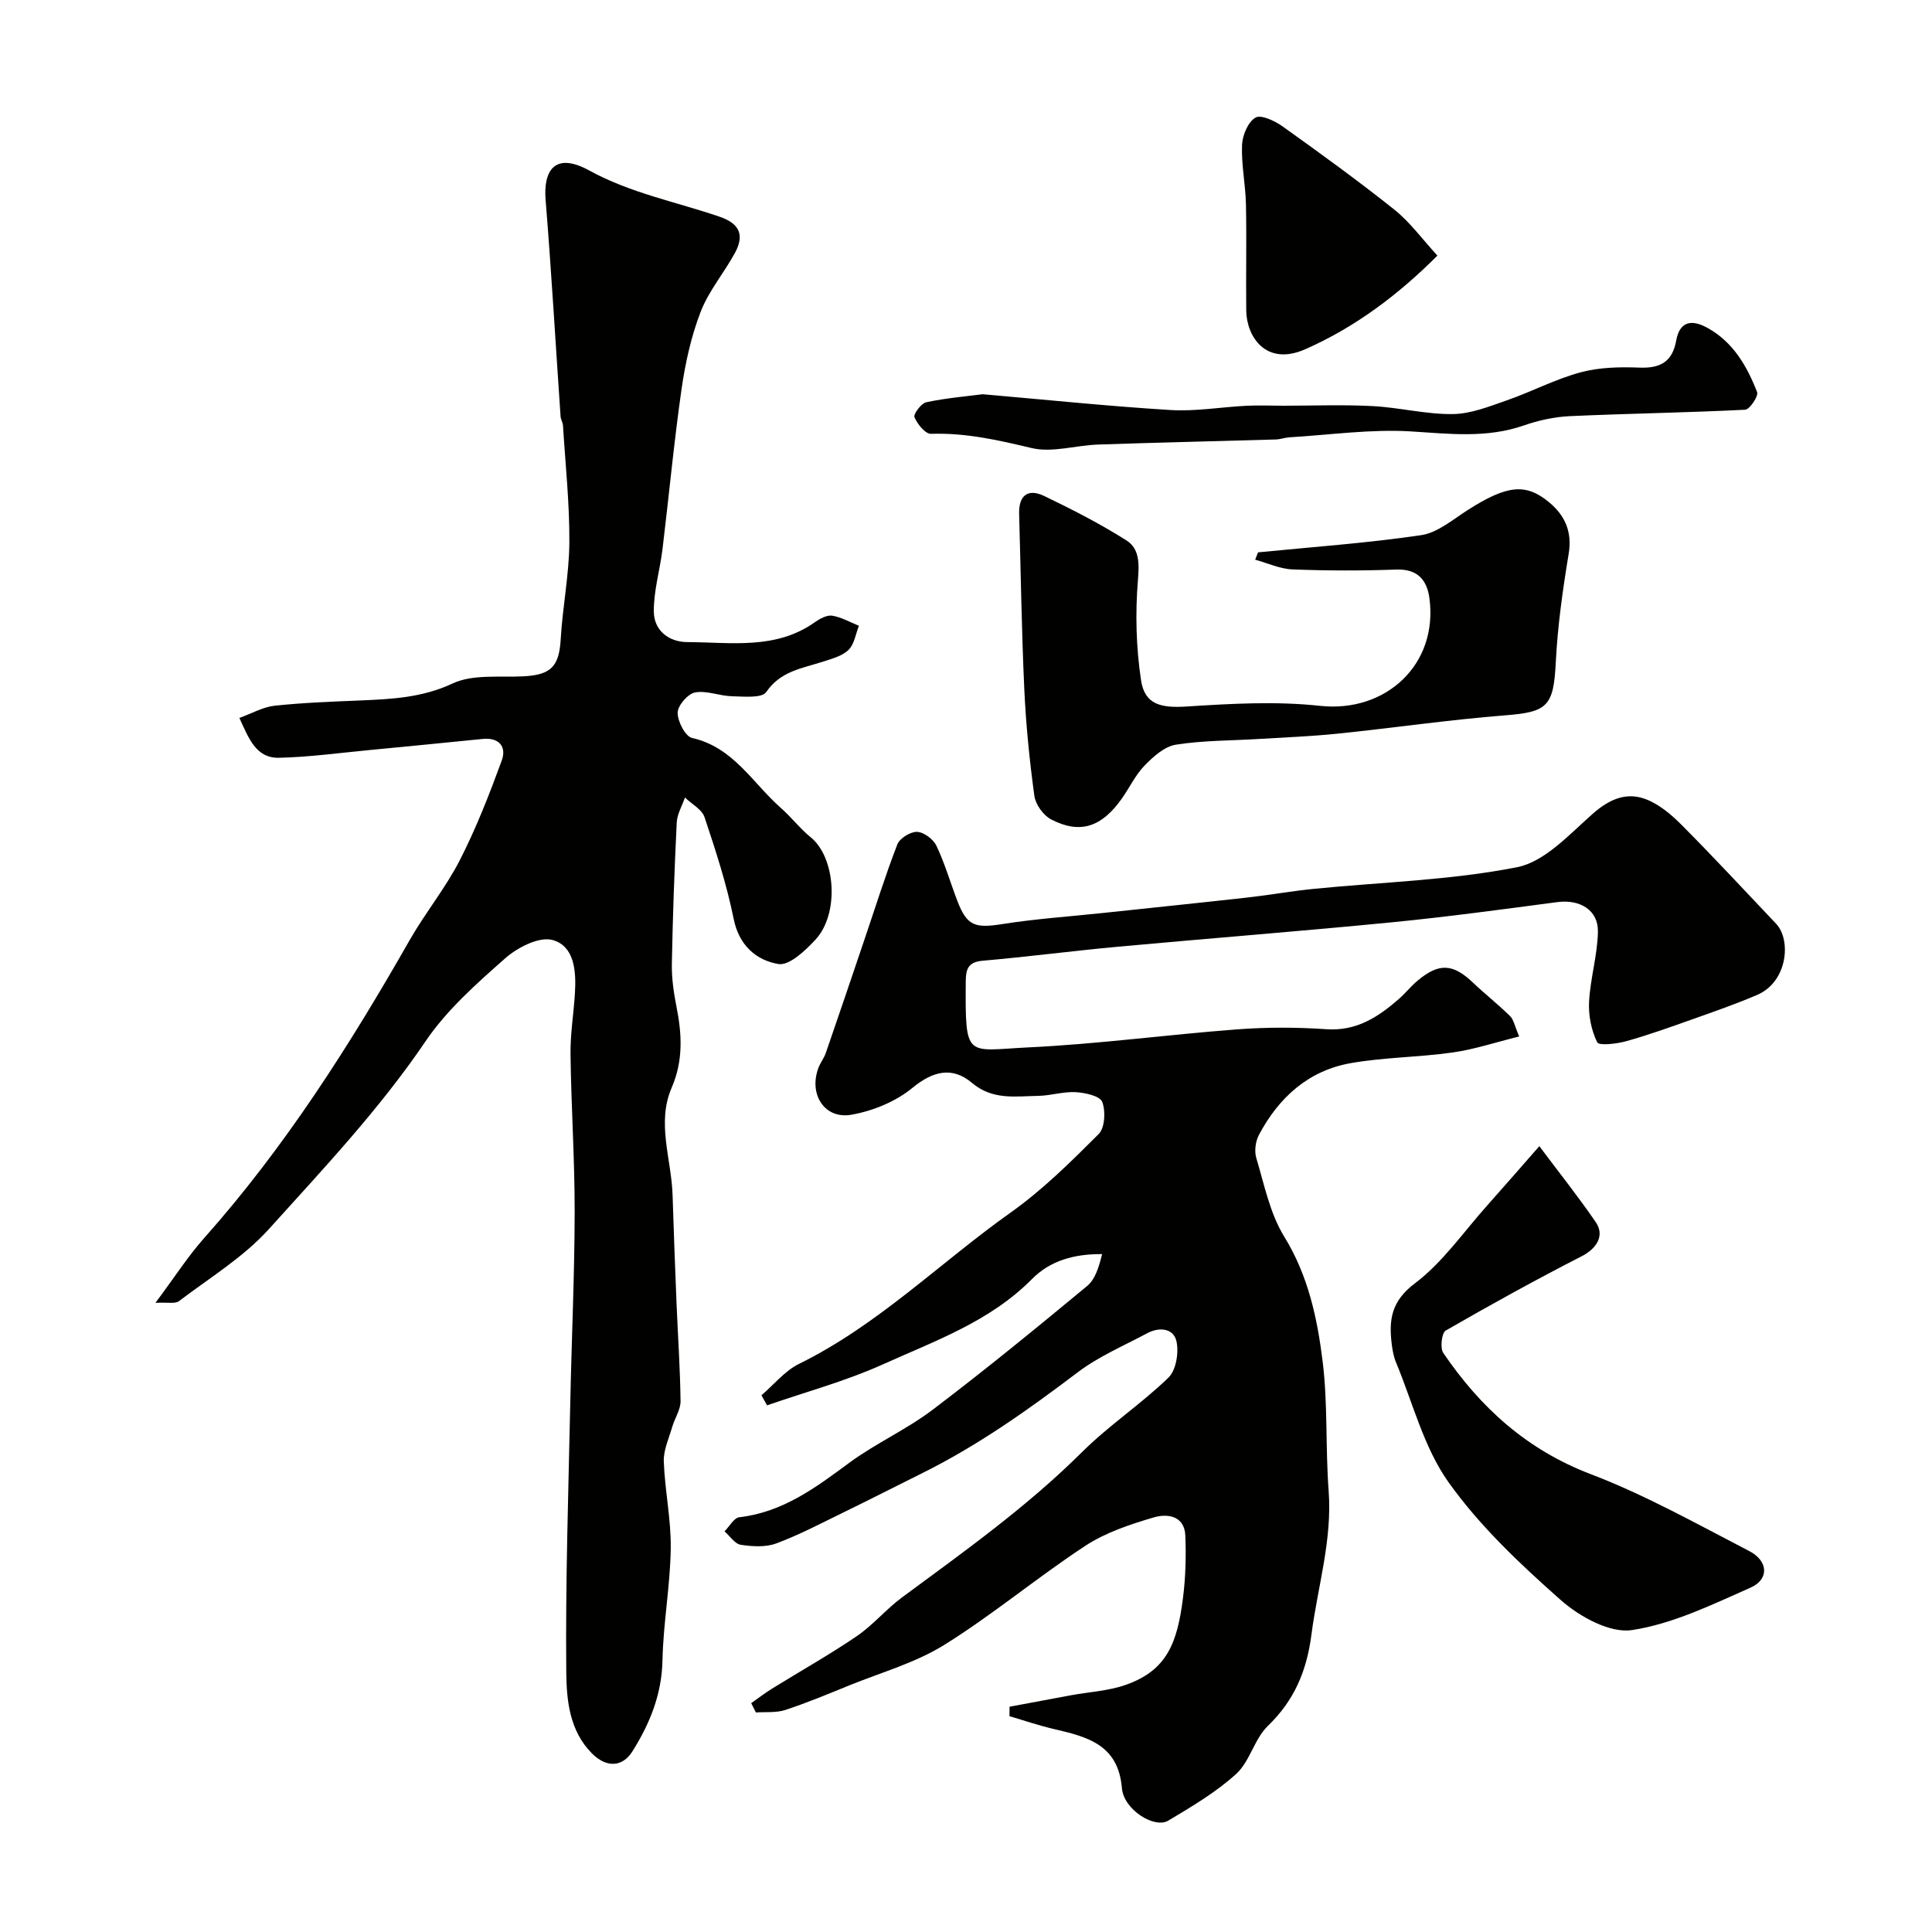
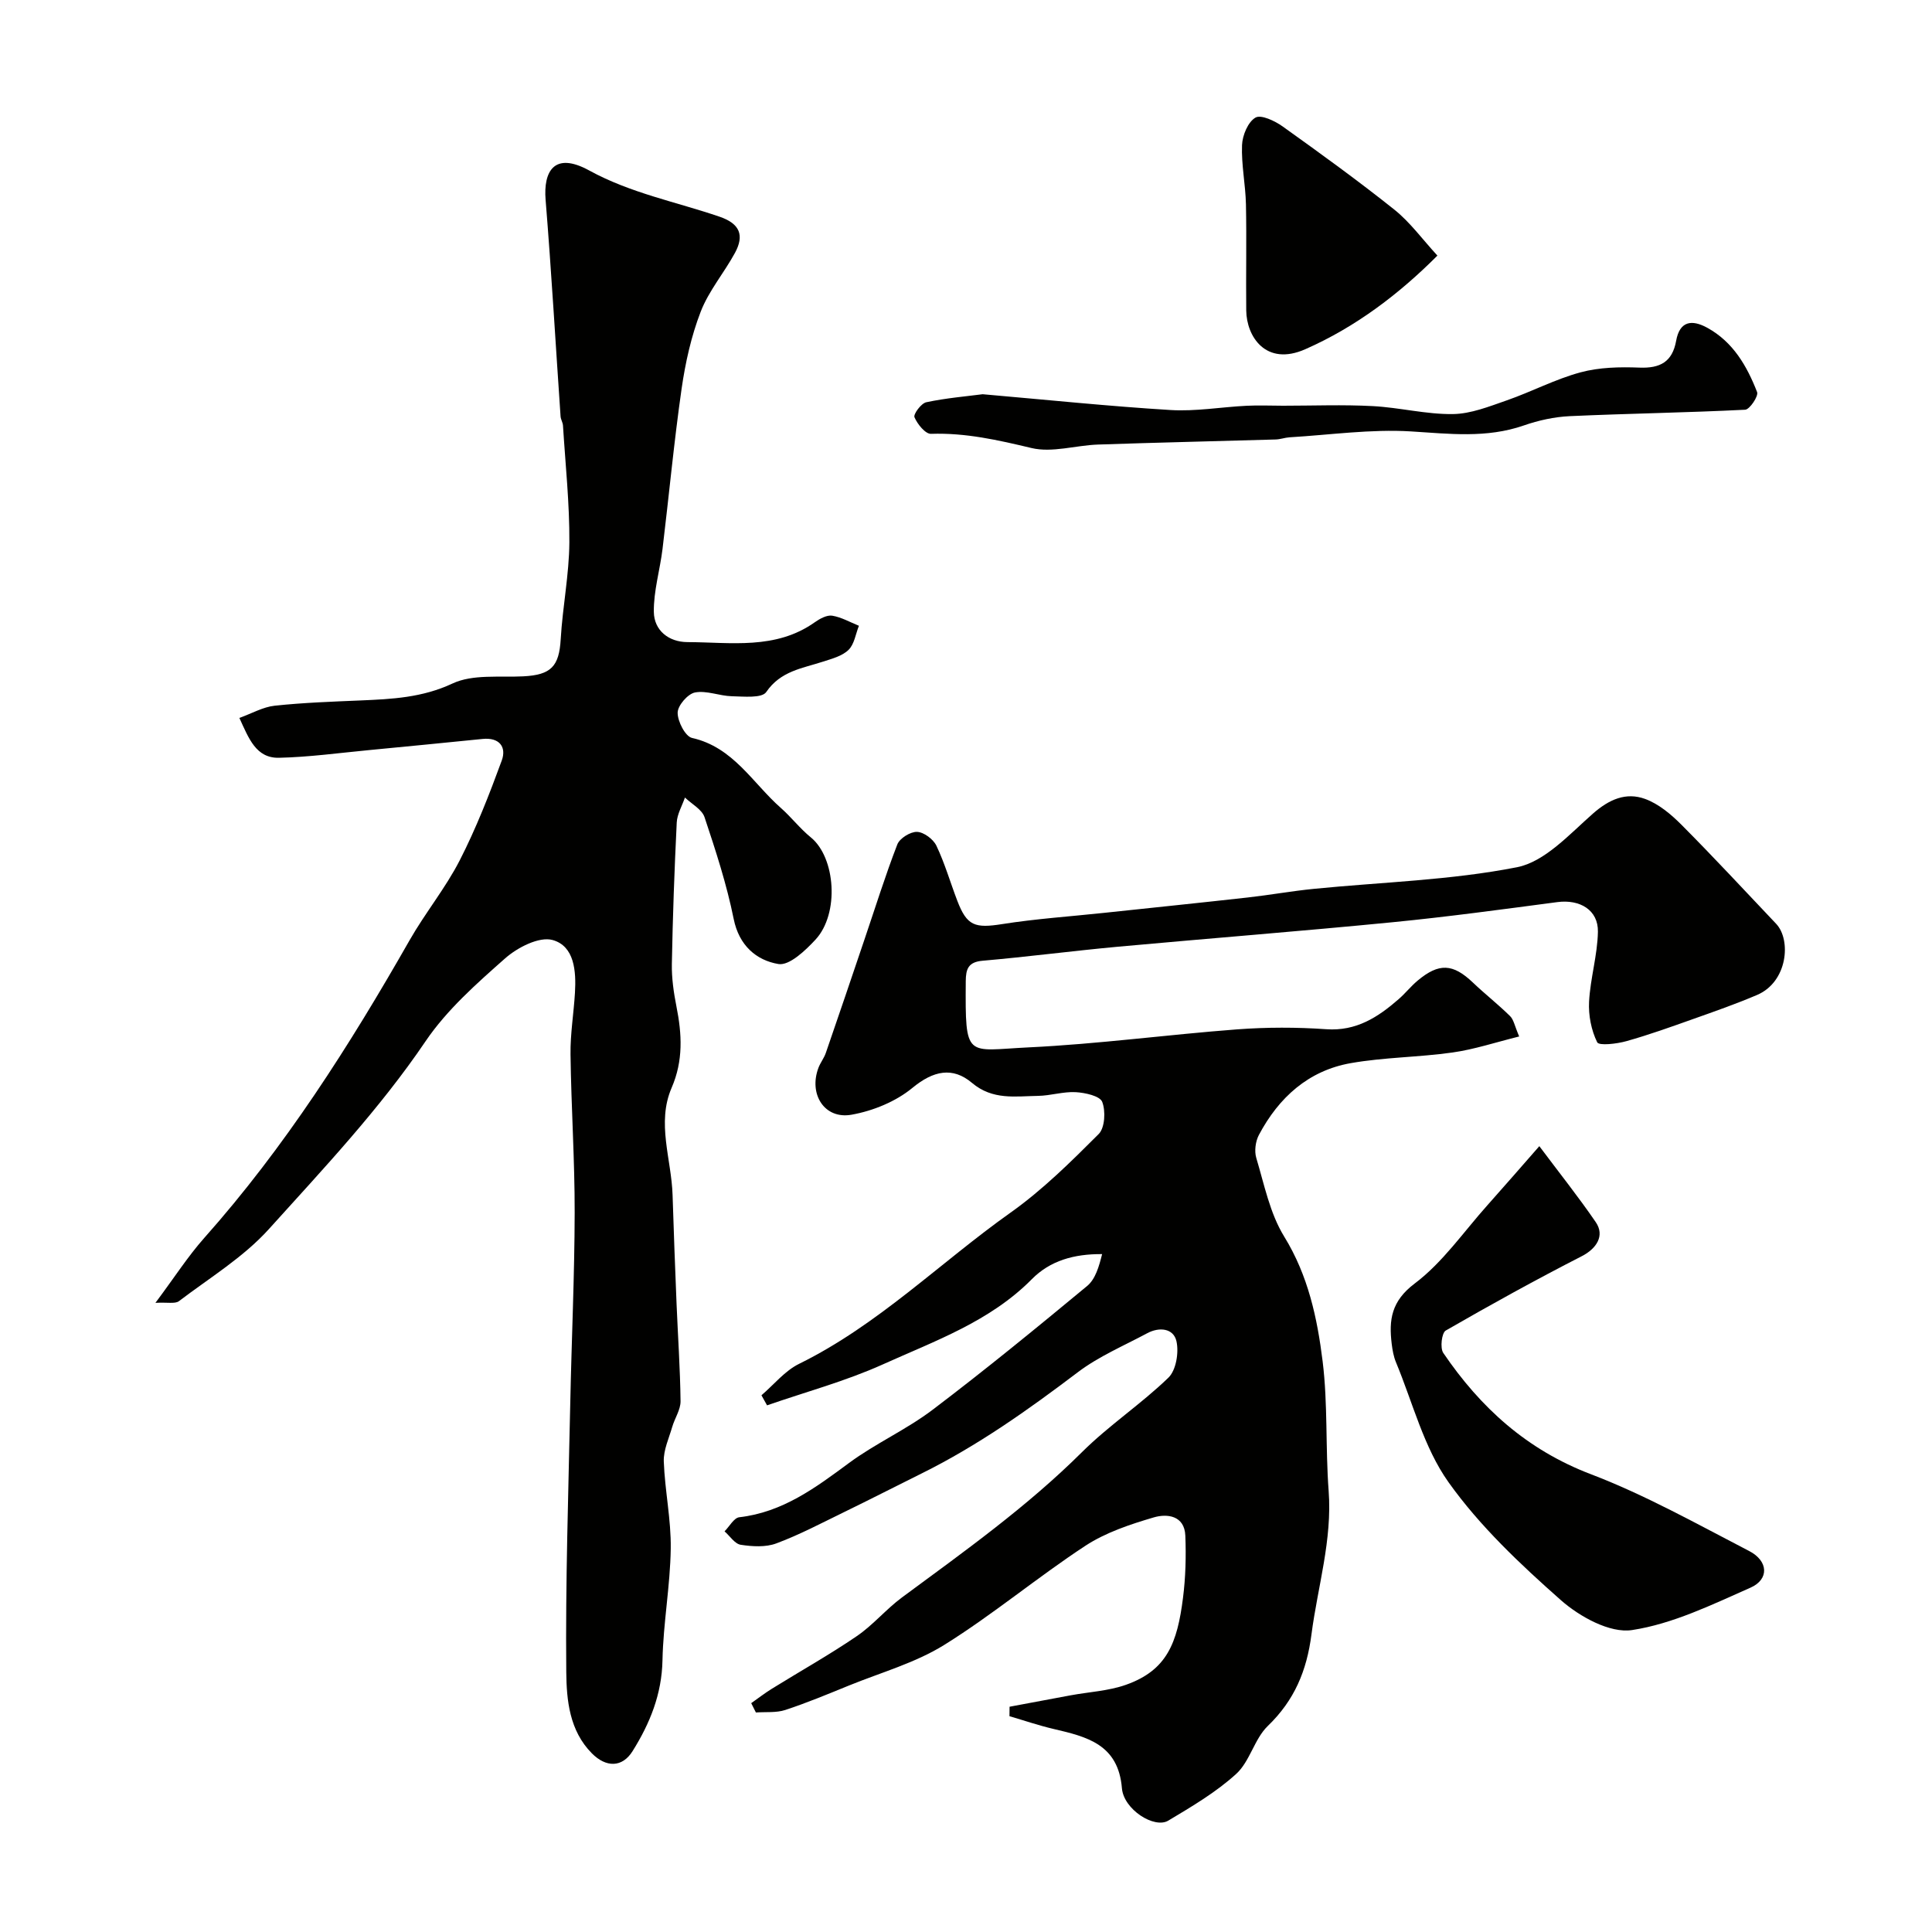
<svg xmlns="http://www.w3.org/2000/svg" enable-background="new 0 0 400 400" viewBox="0 0 400 400">
  <g fill="#010100">
    <path d="m314.53 214.59c-4.85 1.2-9.28 2.68-13.82 3.32-6.98.99-14.11.98-21.04 2.2-8.77 1.54-14.91 7.11-19.02 14.85-.71 1.34-.98 3.35-.55 4.78 1.66 5.53 2.82 11.48 5.78 16.28 4.97 8.07 6.85 16.89 7.96 25.85 1.09 8.84.57 17.86 1.24 26.77.77 10.2-2.26 19.82-3.55 29.71-.98 7.59-3.53 13.67-9.05 19-2.78 2.68-3.7 7.34-6.54 9.92-4.17 3.8-9.18 6.75-14.06 9.67-2.88 1.73-9.24-2.3-9.6-6.71-.75-9.1-7.26-10.66-14.16-12.27-3.08-.72-6.08-1.75-9.12-2.64.01-.65.02-1.31.02-1.96 4.21-.79 8.42-1.58 12.63-2.36 3.84-.71 7.86-.9 11.49-2.19 8.48-3.01 10.61-8.66 11.79-18.01.54-4.24.65-8.59.48-12.86-.17-4.21-3.81-4.58-6.53-3.78-4.9 1.44-9.98 3.13-14.2 5.9-9.92 6.51-19.09 14.21-29.15 20.48-6 3.74-13.1 5.72-19.74 8.42-4.37 1.78-8.73 3.6-13.2 5.07-1.88.62-4.05.37-6.09.52-.32-.64-.65-1.29-.97-1.93 1.44-1.01 2.83-2.09 4.32-3.01 5.84-3.62 11.86-6.99 17.53-10.86 3.38-2.3 6.07-5.58 9.37-8.02 12.86-9.5 25.87-18.75 37.28-30.1 5.56-5.53 12.24-9.94 17.88-15.4 1.59-1.54 2.19-5.21 1.66-7.55-.61-2.69-3.56-2.99-6.05-1.65-4.85 2.6-10.03 4.79-14.36 8.07-10.28 7.79-20.74 15.21-32.32 20.95-5.37 2.66-10.7 5.4-16.09 8.02-4.63 2.25-9.2 4.68-14.01 6.47-2.21.83-4.97.66-7.38.29-1.23-.19-2.24-1.81-3.35-2.78 1.01-1.01 1.94-2.79 3.05-2.92 8.97-1.03 15.76-6.09 22.71-11.23 5.48-4.05 11.87-6.9 17.3-11.01 10.89-8.25 21.48-16.92 32.01-25.64 1.72-1.43 2.46-4.04 3.1-6.6-5.83-.05-10.77 1.37-14.53 5.17-8.67 8.78-20.07 12.79-30.88 17.67-7.7 3.47-15.95 5.69-23.96 8.47-.39-.69-.77-1.39-1.16-2.08 2.58-2.21 4.85-5.07 7.81-6.52 16.34-8.04 29.16-20.94 43.79-31.32 6.61-4.69 12.47-10.5 18.22-16.25 1.29-1.29 1.47-4.76.73-6.66-.48-1.23-3.54-1.9-5.49-2.01-2.58-.14-5.19.73-7.8.77-4.7.07-9.39.92-13.67-2.69-4-3.38-8-2.54-12.33 1.03-3.44 2.84-8.17 4.77-12.61 5.56-5.6 1-8.91-4.25-6.85-9.71.4-1.06 1.15-2 1.52-3.06 2.7-7.8 5.34-15.63 7.99-23.45 2.24-6.59 4.31-13.25 6.82-19.74.49-1.27 2.71-2.65 4.08-2.6 1.41.05 3.36 1.51 4.01 2.86 1.74 3.65 2.87 7.59 4.32 11.38 2 5.24 3.64 5.75 9.33 4.85 6.96-1.1 14.02-1.57 21.04-2.32 9.94-1.06 19.88-2.08 29.81-3.19 4.55-.51 9.07-1.33 13.62-1.78 14.05-1.4 28.3-1.77 42.09-4.48 5.78-1.14 10.88-6.85 15.74-11.12 3.35-2.94 6.83-4.46 10.78-3.02 2.8 1.02 5.38 3.19 7.54 5.36 6.67 6.7 13.09 13.63 19.59 20.49 3.16 3.34 2.39 12.03-3.94 14.73-4.33 1.85-8.79 3.41-13.22 4.98-4.58 1.63-9.17 3.28-13.84 4.59-1.99.56-5.68.99-6.05.23-1.23-2.5-1.83-5.6-1.68-8.41.26-4.84 1.74-9.63 1.83-14.46.09-4.52-3.74-6.76-8.39-6.15-11.37 1.5-22.73 3.05-34.14 4.17-18.98 1.86-37.99 3.34-56.98 5.08-9.3.86-18.58 2.08-27.88 2.89-2.98.26-3.47 1.71-3.49 4.23-.11 16.3.01 14.33 12.99 13.71 14.42-.69 28.77-2.64 43.18-3.73 6.13-.46 12.35-.46 18.48-.03 6.21.43 10.69-2.49 14.97-6.22 1.38-1.2 2.53-2.67 3.93-3.84 4.43-3.71 7.32-3.53 11.44.39 2.5 2.38 5.23 4.52 7.69 6.94.76.73.95 2.01 1.9 4.23z" />
    <path d="m32.18 269.74c3.94-5.27 6.72-9.62 10.11-13.44 16.72-18.8 30.1-39.86 42.51-61.63 3.22-5.65 7.42-10.77 10.38-16.54 3.4-6.64 6.13-13.65 8.7-20.66 1.03-2.82-.49-4.83-3.95-4.48-7.84.79-15.68 1.56-23.52 2.31-6.21.59-12.42 1.45-18.65 1.59-4.75.1-6.24-3.98-8.2-8.25 2.61-.94 4.9-2.27 7.3-2.53 5.9-.63 11.85-.84 17.78-1.09 6.51-.28 12.77-.57 19.05-3.51 4.19-1.96 9.7-1.23 14.63-1.48 5.8-.29 7.44-2.07 7.77-7.71.39-6.68 1.74-13.34 1.79-20.01.05-8.07-.82-16.14-1.32-24.2-.04-.64-.45-1.25-.5-1.89-1.03-14.96-1.89-29.93-3.1-44.87-.47-5.83 1.75-10.04 9.02-6.06 8.61 4.72 17.99 6.49 27.01 9.58 4.24 1.45 5.13 3.88 3.18 7.48-2.25 4.14-5.43 7.86-7.1 12.19-1.96 5.07-3.17 10.53-3.95 15.93-1.58 11.02-2.61 22.12-3.95 33.18-.53 4.36-1.86 8.7-1.8 13.04.05 3.84 3.09 6.24 6.96 6.25 8.98.03 18.26 1.64 26.38-4.12 1.03-.73 2.48-1.52 3.58-1.35 1.91.31 3.7 1.35 5.54 2.09-.68 1.7-.95 3.82-2.15 4.99-1.31 1.28-3.42 1.83-5.27 2.43-4.28 1.4-8.78 1.92-11.77 6.3-.9 1.32-4.67.92-7.11.87-2.57-.06-5.24-1.24-7.64-.78-1.5.29-3.58 2.71-3.59 4.18-.02 1.8 1.58 4.91 2.97 5.23 8.57 1.92 12.55 9.35 18.39 14.49 2.17 1.91 3.97 4.28 6.21 6.1 5.12 4.16 5.97 15.77.97 21.17-2.09 2.26-5.44 5.44-7.69 5.05-4.54-.77-8.14-3.81-9.25-9.34-1.44-7.14-3.72-14.13-6.03-21.05-.54-1.63-2.66-2.73-4.06-4.08-.59 1.73-1.62 3.44-1.7 5.19-.48 9.76-.83 19.52-1.01 29.29-.05 2.92.38 5.9.95 8.78 1.14 5.72 1.44 11.2-.99 16.82-3.16 7.3-.04 14.8.19 22.22.23 7.47.52 14.95.82 22.42.28 6.76.75 13.51.83 20.26.02 1.76-1.2 3.52-1.72 5.32-.69 2.37-1.83 4.8-1.75 7.16.22 6.03 1.53 12.04 1.44 18.05-.11 7.71-1.55 15.39-1.71 23.1-.14 7.04-2.6 13.08-6.19 18.82-2.14 3.43-5.49 3.43-8.43.46-4.67-4.71-5.24-11.04-5.3-16.84-.18-18.59.44-37.19.83-55.78.27-13.1.88-26.19.91-39.29.02-10.93-.72-21.86-.86-32.79-.06-4.26.67-8.53.92-12.8.26-4.44-.1-9.63-4.63-10.89-2.77-.77-7.28 1.54-9.83 3.8-5.93 5.24-12.06 10.66-16.45 17.13-9.55 14.1-21.16 26.39-32.46 38.92-5.27 5.84-12.3 10.11-18.65 14.94-.82.57-2.3.19-4.84.33z" />
-     <path d="m260.46 114.36c11.27-1.12 22.58-1.91 33.77-3.56 3.41-.5 6.56-3.24 9.66-5.21 8.05-5.13 11.96-5.64 16.81-1.62 3.33 2.76 4.84 6.12 4.07 10.74-1.23 7.41-2.28 14.9-2.66 22.4-.46 9.09-1.68 10.31-10.45 10.99-11.59.91-23.11 2.6-34.67 3.79-5.41.56-10.85.77-16.29 1.1-5.76.36-11.58.29-17.26 1.19-2.35.37-4.67 2.47-6.47 4.32-1.9 1.96-3.11 4.58-4.71 6.84-4.19 5.93-8.66 7.41-14.64 4.31-1.61-.84-3.23-3.1-3.47-4.9-1-7.31-1.74-14.69-2.08-22.07-.56-12.08-.72-24.18-1.07-36.27-.11-3.89 1.85-5.32 5.19-3.72 5.81 2.79 11.58 5.75 17.02 9.19 2.75 1.74 2.66 4.84 2.38 8.32-.56 6.83-.37 13.86.65 20.64.77 5.1 4.19 5.78 9.54 5.43 9.15-.59 18.45-1.12 27.53-.13 13.56 1.47 24.43-8.51 22.65-22.19-.49-3.8-2.39-6.19-6.88-6.03-7.15.26-14.33.25-21.48-.03-2.6-.1-5.16-1.31-7.73-2.01.19-.49.39-1.01.59-1.52z" />
    <path d="m318.7 237.3c4.16 5.56 8.12 10.52 11.69 15.74 1.92 2.81.13 5.48-2.88 7.03-9.53 4.88-18.91 10.06-28.19 15.41-.83.48-1.2 3.59-.51 4.62 7.7 11.33 17.3 20.06 30.54 25.11 11.32 4.32 22.01 10.33 32.81 15.92 3.98 2.06 4.15 5.86.26 7.58-7.97 3.52-16.09 7.5-24.54 8.78-4.56.69-10.82-2.76-14.7-6.18-8.42-7.44-16.81-15.34-23.28-24.43-5.13-7.21-7.4-16.47-10.88-24.84-.49-1.18-.72-2.5-.88-3.78-.61-4.99-.1-8.87 4.78-12.54 5.79-4.36 10.11-10.69 15.04-16.2 3.42-3.83 6.77-7.69 10.74-12.22z" />
    <path d="m203.45 81.62c13.65 1.19 26.25 2.5 38.88 3.27 5.22.32 10.51-.62 15.77-.88 2.51-.13 5.04-.01 7.55-.01 6.19 0 12.39-.25 18.57.08 5.54.29 11.05 1.72 16.56 1.65 3.75-.04 7.55-1.58 11.19-2.84 5.14-1.79 10.03-4.39 15.26-5.8 3.88-1.05 8.13-1.14 12.19-.98 4.3.17 6.82-1.18 7.61-5.56.73-4.06 3.21-4.47 6.46-2.68 5.34 2.94 8.2 7.92 10.3 13.31.32.83-1.54 3.61-2.48 3.65-12.09.61-24.21.78-36.31 1.33-3.2.15-6.48.87-9.52 1.93-7.72 2.68-15.42 1.72-23.34 1.23-8.33-.51-16.76.72-25.15 1.22-.97.06-1.93.43-2.9.45-12.25.36-24.51.63-36.76 1.05-4.61.16-9.48 1.74-13.77.72-6.91-1.65-13.65-3.18-20.81-2.94-1.16.04-2.82-2.01-3.42-3.44-.26-.63 1.39-2.88 2.45-3.1 4.14-.88 8.4-1.23 11.67-1.66z" />
    <path d="m297.6 52.92c-7.8 7.82-16.78 14.73-27.37 19.39-8.14 3.58-12.15-2.62-12.21-8.03-.08-7.32.09-14.65-.06-21.97-.09-4.1-.97-8.2-.81-12.28.08-2.01 1.23-4.78 2.78-5.68 1.15-.68 4.02.68 5.63 1.83 7.83 5.6 15.64 11.25 23.16 17.25 3.25 2.61 5.78 6.12 8.88 9.49z" />
  </g>
</svg>